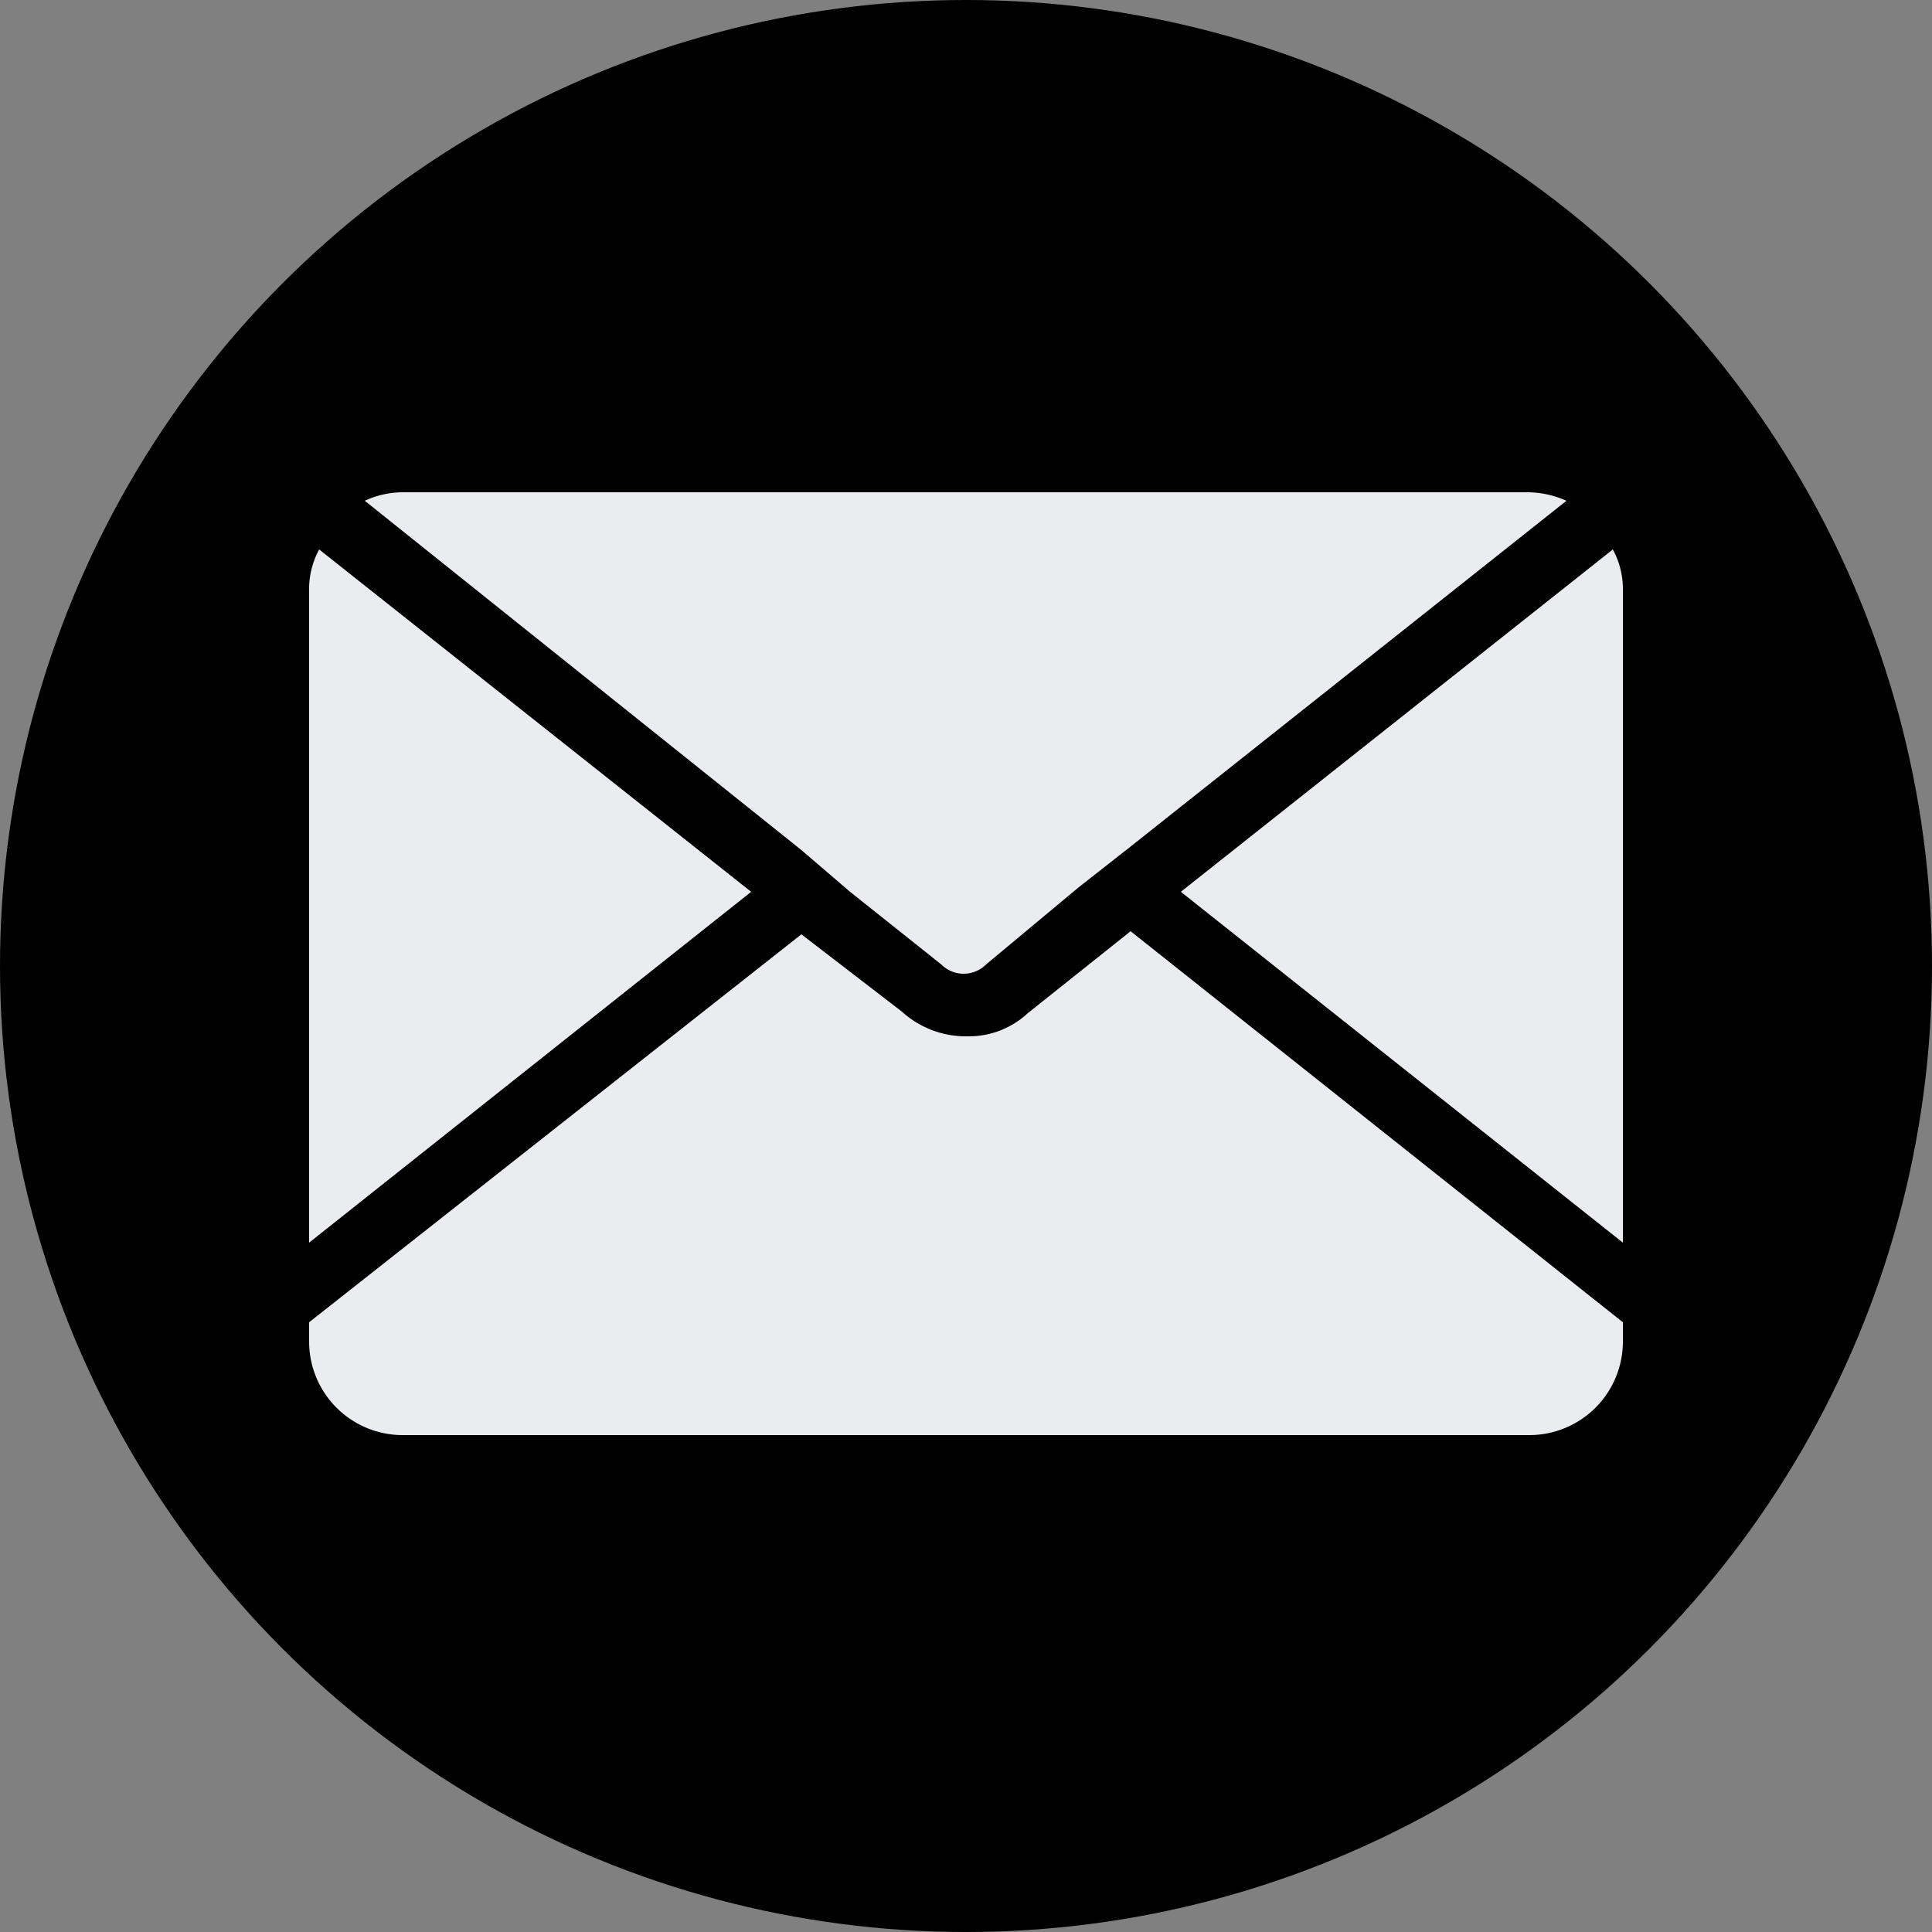
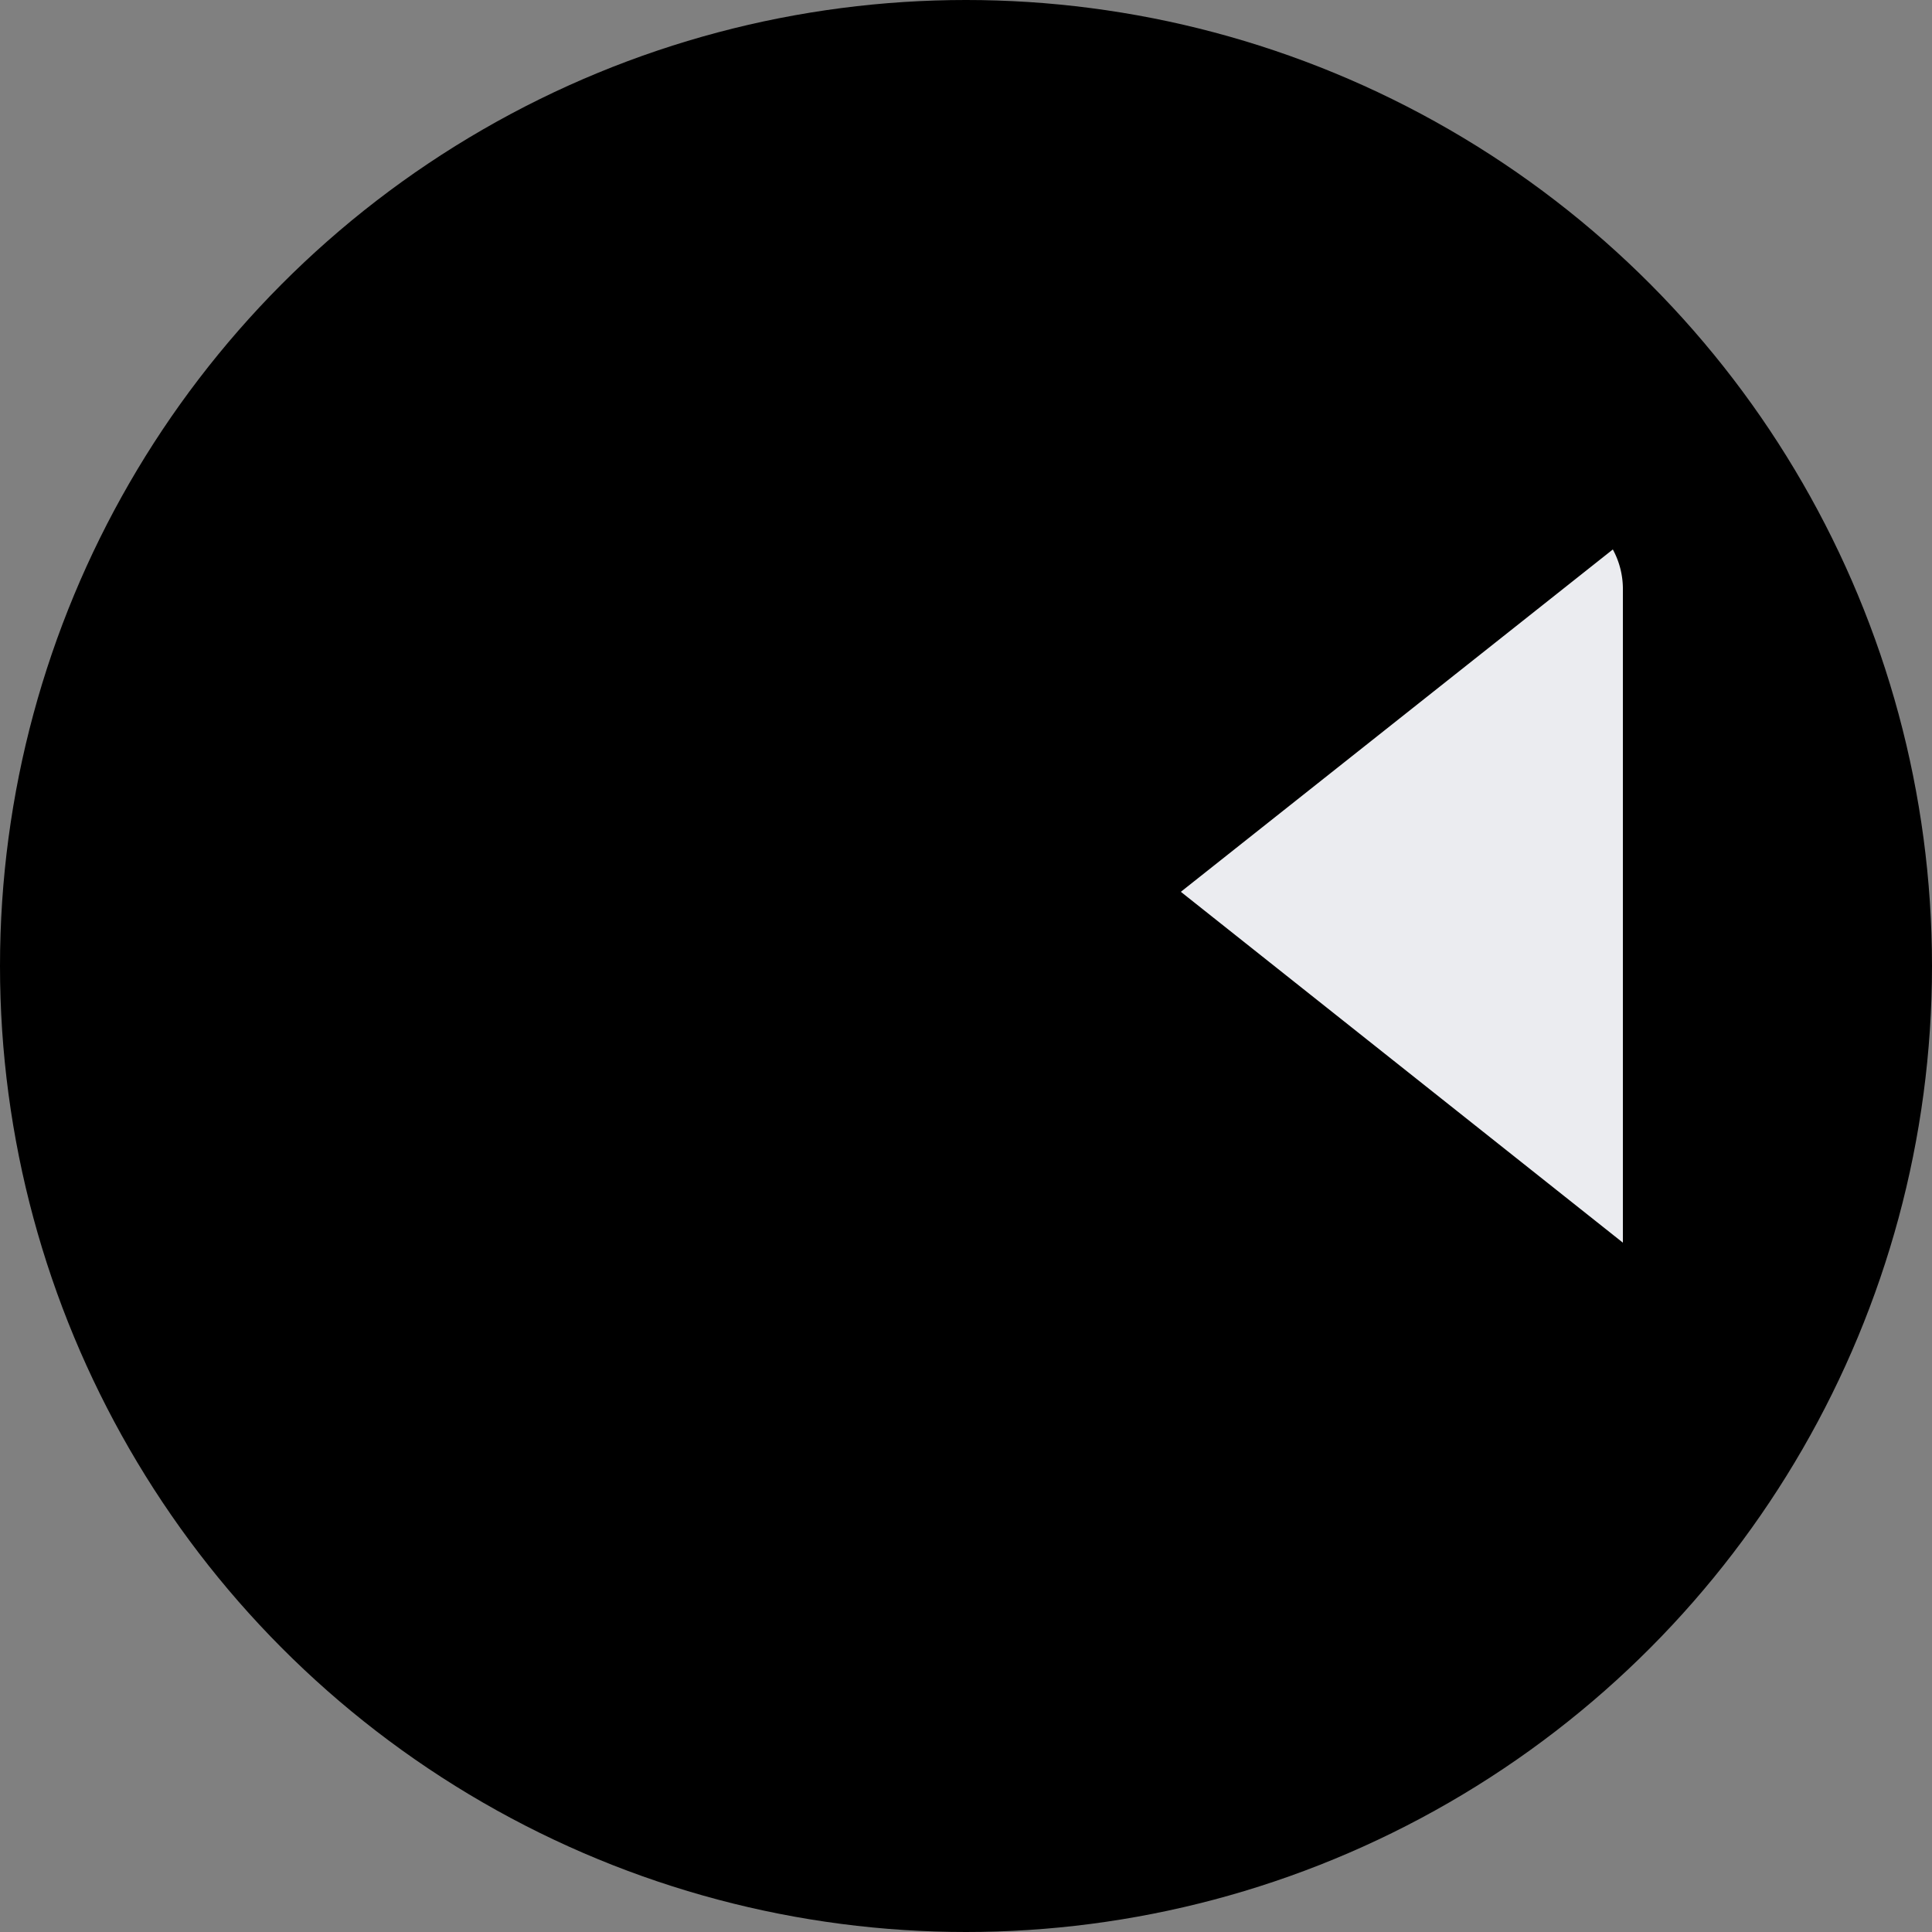
<svg xmlns="http://www.w3.org/2000/svg" fill="#000000" height="25" preserveAspectRatio="xMidYMid meet" version="1" viewBox="0.0 0.0 25.0 25.0" width="25" zoomAndPan="magnify">
  <rect x="0.0" y="0.0" width="25.0" height="25.0" fill="#808080" stroke="none" />
  <g data-name="Layer 18">
    <g id="change1_1">
      <circle cx="12.5" cy="12.5" fill="#000000" r="12.5" />
    </g>
    <g id="change2_1">
      <path d="M20.87,7.11l-5.59,4.43L21,16.08V7.64A1.07,1.07,0,0,0,20.87,7.11Z" fill="#ebecf0" />
    </g>
    <g id="change2_2">
-       <path d="M4.13,7.11A1.07,1.07,0,0,0,4,7.64v8.44l5.72-4.54Z" fill="#ebecf0" />
-     </g>
+       </g>
    <g id="change2_3">
-       <path d="M13.3,13.11a1.12,1.12,0,0,1-.79.3,1.23,1.23,0,0,1-.84-.32l-1.3-1L4,17.11v.25a1.21,1.21,0,0,0,1.21,1.21H19.79A1.21,1.21,0,0,0,21,17.36v-.25l-6.37-5.06Z" fill="#ebecf0" />
-     </g>
+       </g>
    <g id="change2_4">
-       <path d="M11,11.54l1.18.94a.41.41,0,0,0,.58,0l1.2-1,.65-.51,5.66-4.49a1.25,1.25,0,0,0-.5-.11H5.21a1.17,1.17,0,0,0-.49.11L10.37,11Z" fill="#ebecf0" />
-     </g>
+       </g>
  </g>
</svg>